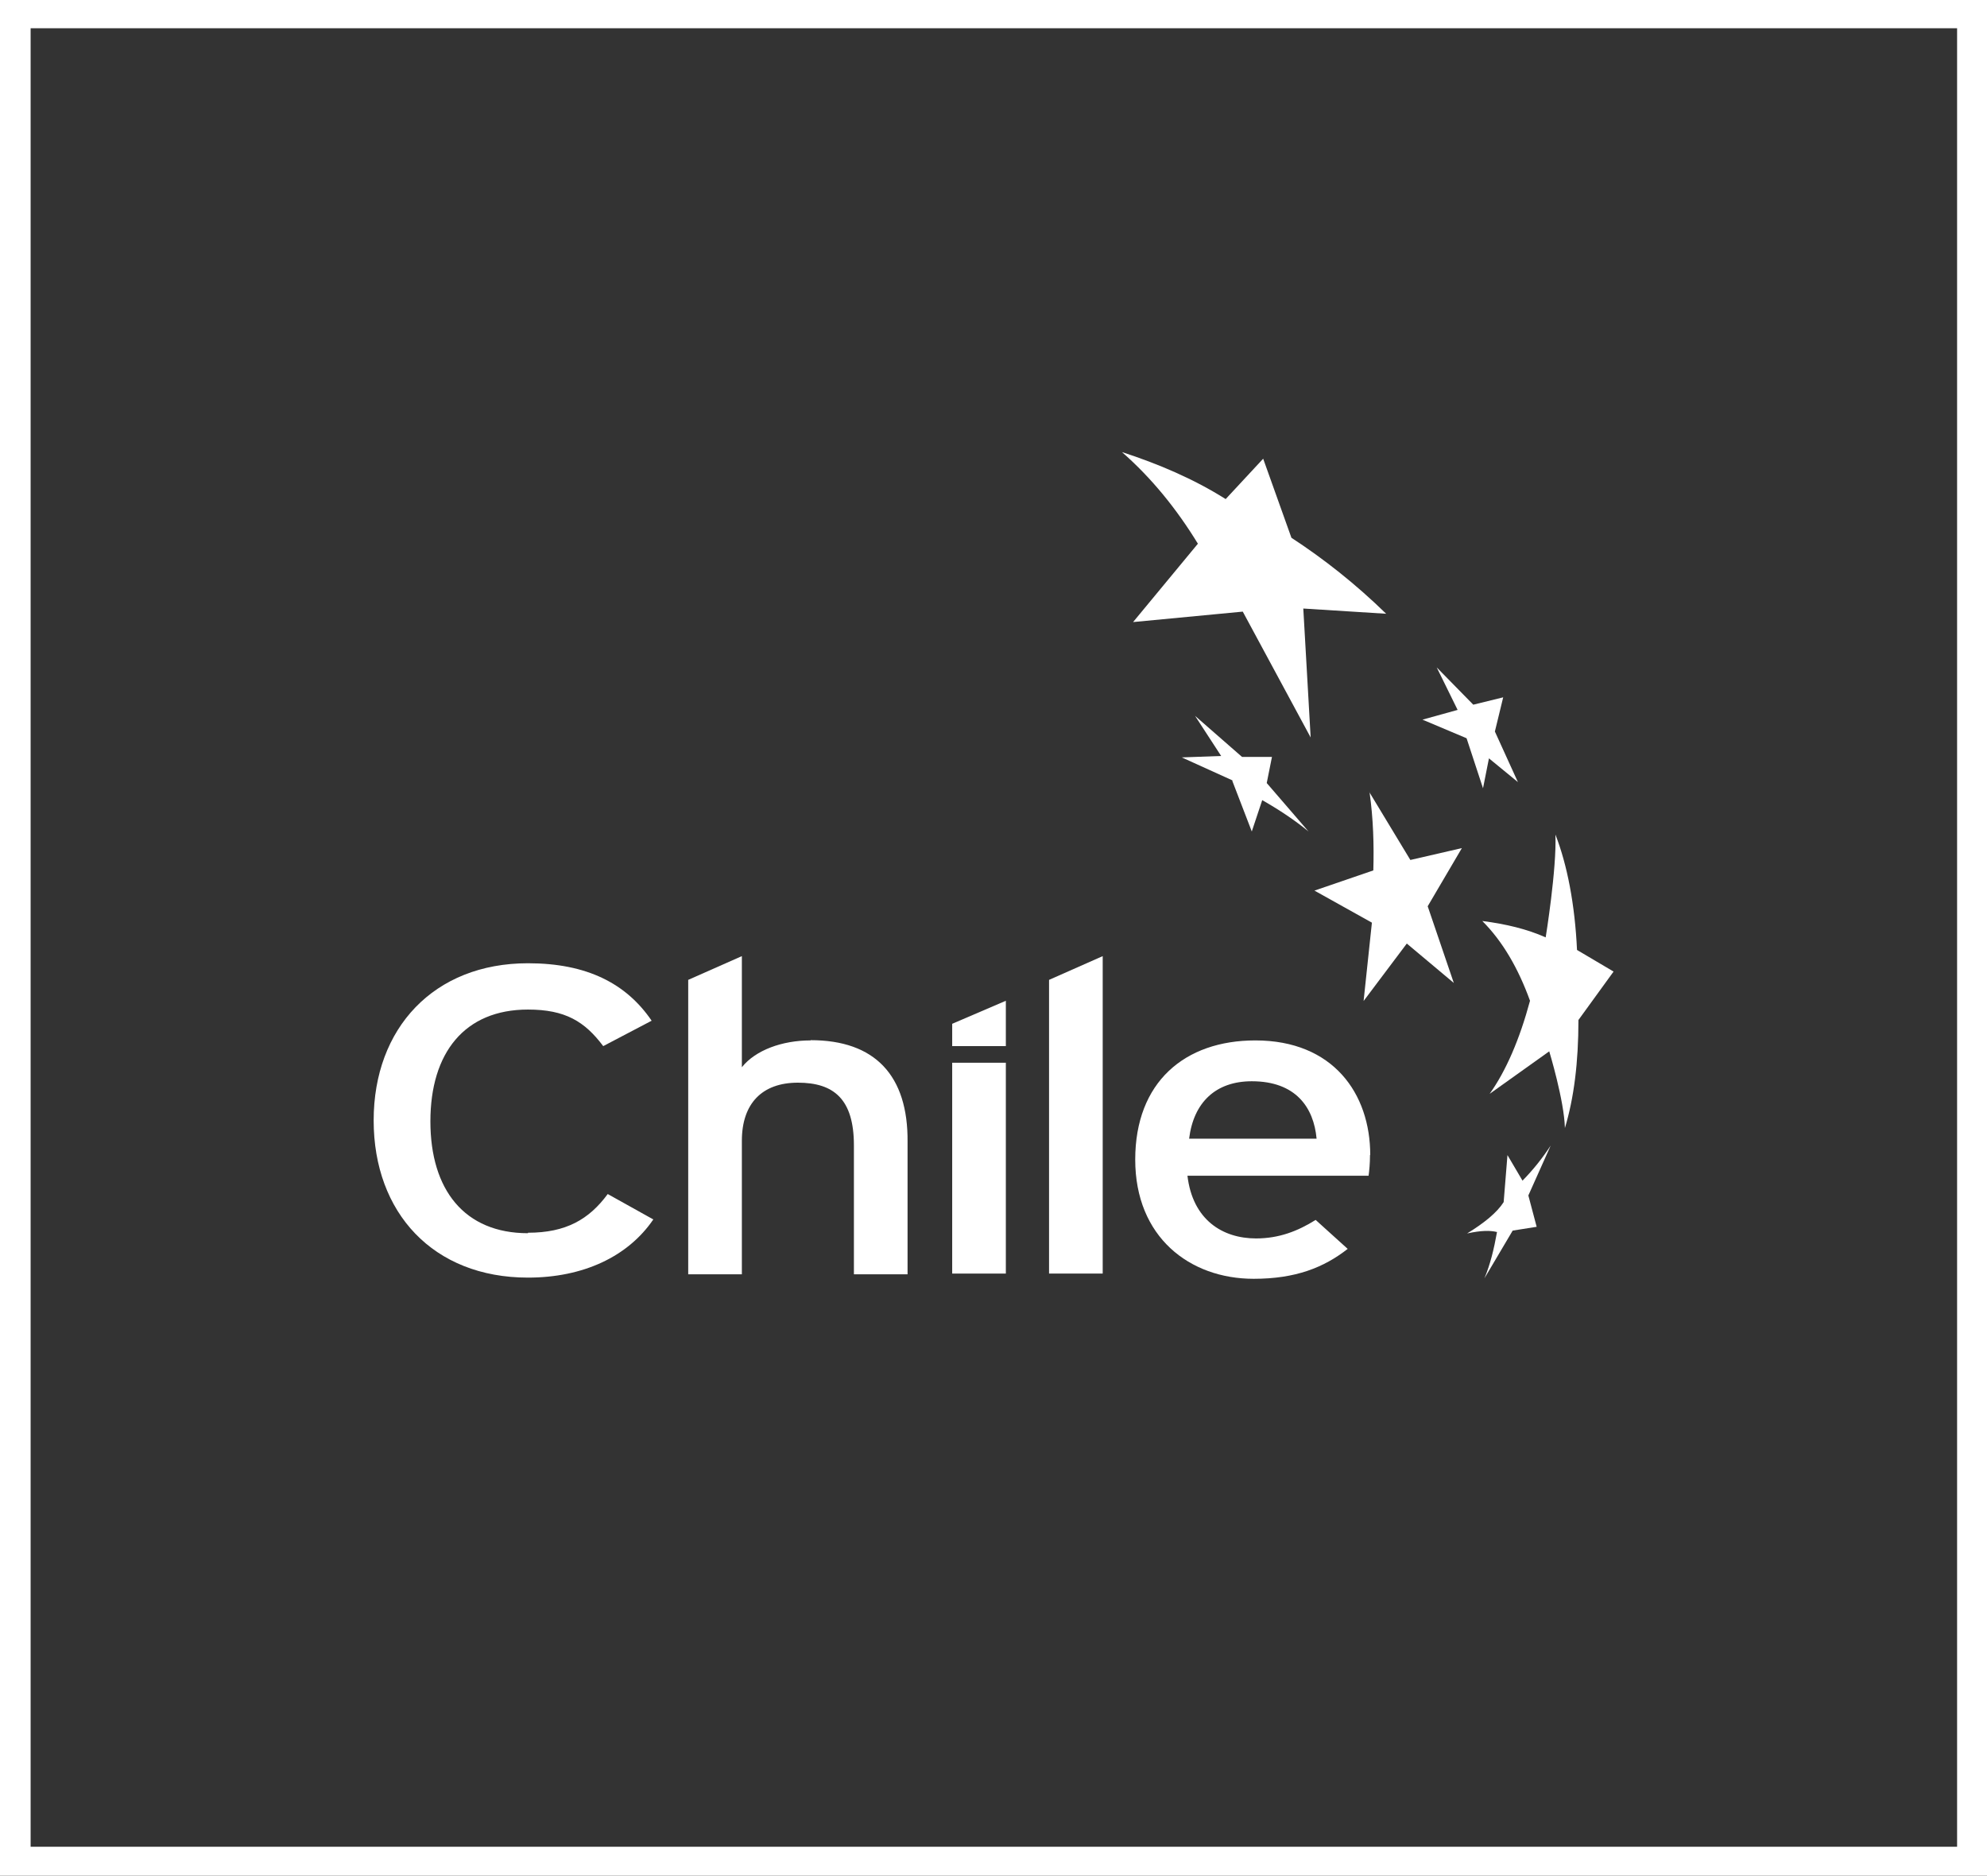
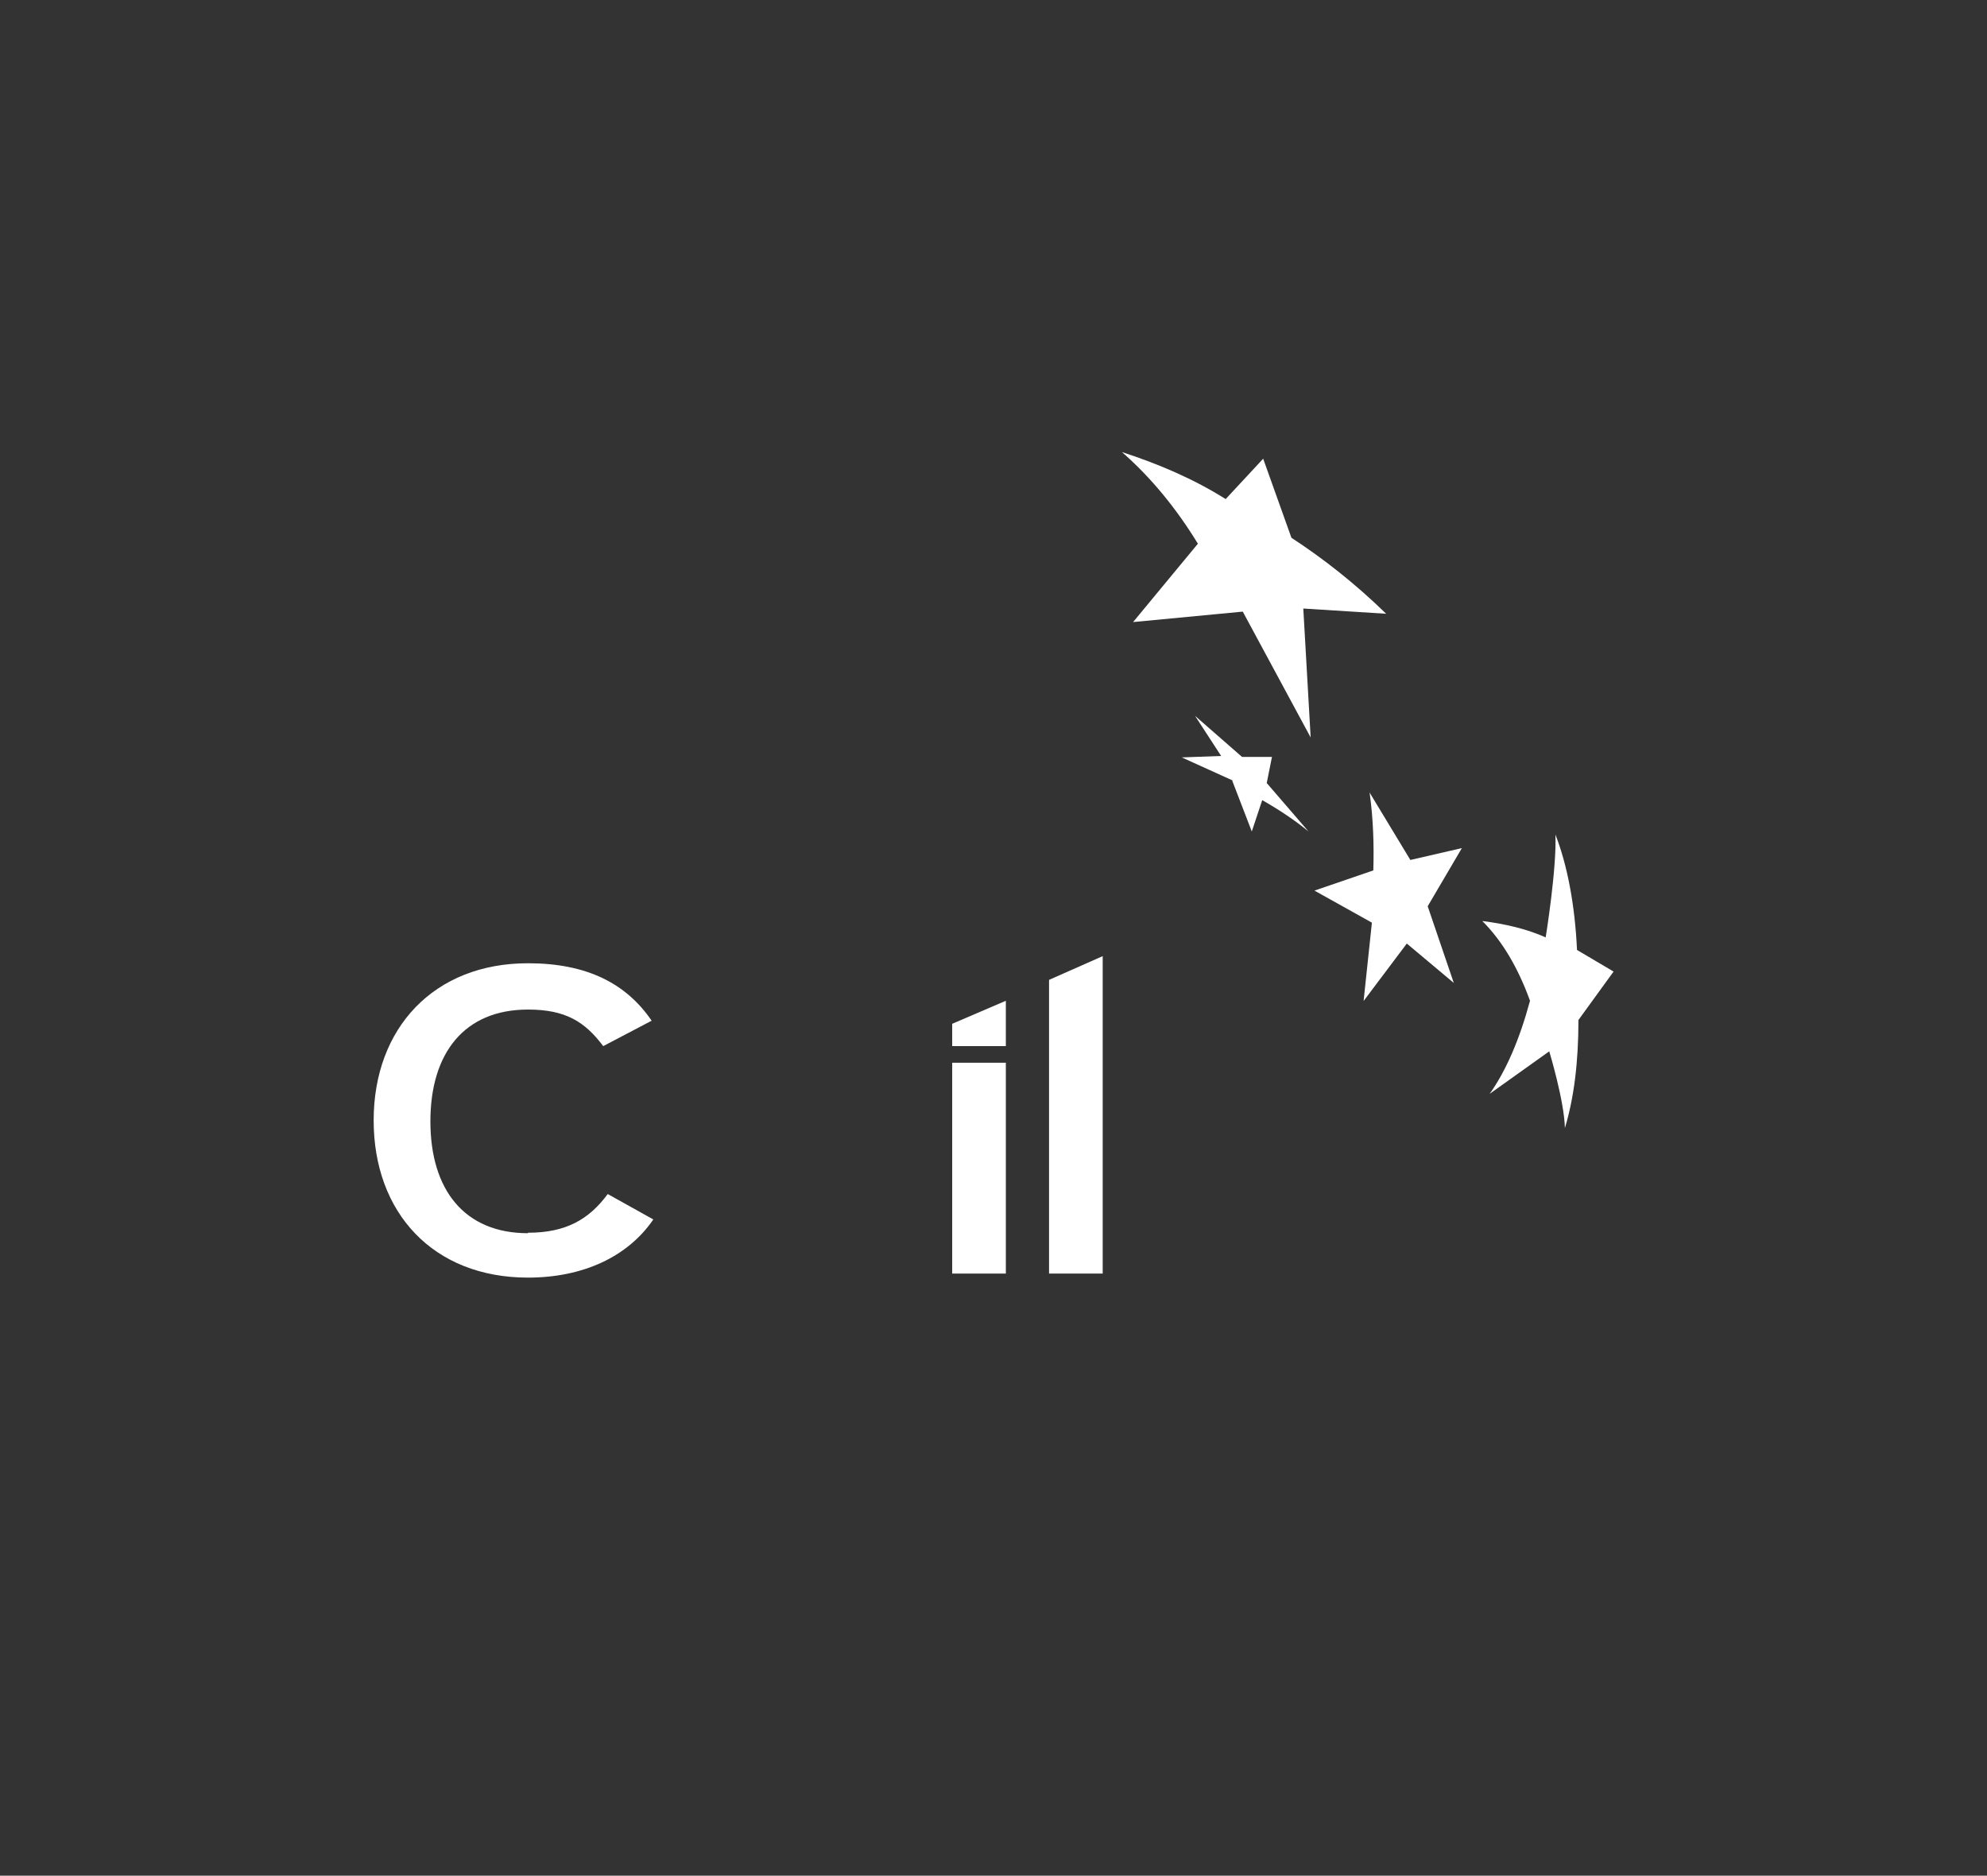
<svg xmlns="http://www.w3.org/2000/svg" id="Capa_1" data-name="Capa 1" viewBox="0 0 83.7 79">
  <rect x="0" y="0" width="83.7" height="79" fill="#333333" stroke="none" />
  <defs>
    <style>
      .cls-1 {
        fill: #fff;
        stroke-width: 0px;
      }
    </style>
  </defs>
-   <path class="cls-1" d="M64.13,49.72l-.63-1.07-.16,1.98c-.28.44-.82.88-1.54,1.32.6-.13.97-.13,1.26-.06-.13.72-.28,1.35-.53,1.95l1.19-2.01,1.01-.16-.35-1.32.94-2.1c-.35.53-.72,1-1.19,1.48Z" />
  <path class="cls-1" d="M62.44,38.79c.85.85,1.51,1.98,2.01,3.36-.44,1.63-1.01,2.95-1.7,3.92l2.51-1.79s.63,2.07.66,3.23c.38-1.26.57-2.76.57-4.55l1.48-2.04-1.54-.91c-.09-1.91-.41-3.58-.91-4.86.06,1.44-.41,4.33-.41,4.33-.79-.35-1.66-.56-2.67-.69Z" />
  <path class="cls-1" d="M57.69,33.36c.16,1.13.19,2.23.16,3.3l-2.48.85,2.42,1.35-.35,3.3,1.82-2.42,1.98,1.66-1.1-3.23,1.44-2.45-2.17.5-1.73-2.86Z" />
-   <path class="cls-1" d="M61.78,31.1l.69,2.1.25-1.26,1.22,1-.97-2.13.35-1.44-1.26.31-1.54-1.57.88,1.79-1.48.41,1.85.78Z" />
  <path class="cls-1" d="M51.91,32.89l.82,2.13.44-1.32c.72.41,1.38.85,1.95,1.32l-1.76-2.04.22-1.1h-1.26l-1.98-1.73,1.1,1.69-1.66.06,2.14.97Z" />
  <path class="cls-1" d="M53.2,19.33l-1.57,1.69c-1.35-.85-2.83-1.48-4.37-1.98,1.26,1.1,2.32,2.42,3.2,3.86l-2.73,3.3,4.62-.44,2.86,5.3-.31-5.43,3.49.22c-1.29-1.26-2.64-2.32-3.99-3.2l-1.19-3.33Z" />
  <path class="cls-1" d="M42.37,44.76h-2.26v8.88h2.26v-8.88Z" />
  <path class="cls-1" d="M44.19,53.64h2.26v-13.37l-2.26,1v12.37Z" />
  <path class="cls-1" d="M42.37,42.15l-2.26.97v.94h2.26v-1.91Z" />
-   <path class="cls-1" d="M34.14,43.82c-1.19,0-2.32.41-2.89,1.13v-4.68l-2.26,1v12.4h2.26v-5.62c0-1.57.85-2.45,2.36-2.45s2.36.69,2.36,2.64v5.43h2.26v-5.56c.03-2.82-1.38-4.3-4.08-4.3Z" />
  <path class="cls-1" d="M22.24,51.94c-2.67,0-4.11-1.82-4.11-4.71s1.44-4.71,4.11-4.71c1.57,0,2.39.5,3.17,1.54l2.04-1.07c-1.07-1.57-2.73-2.42-5.21-2.42-3.96,0-6.5,2.73-6.5,6.62s2.51,6.62,6.5,6.62c2.32,0,4.21-.88,5.28-2.45l-1.92-1.07c-.79,1.07-1.76,1.63-3.36,1.63Z" />
-   <path class="cls-1" d="M57.72,48.65c0-2.6-1.57-4.83-4.84-4.83-2.98,0-5.06,1.76-5.06,5.02s2.29,5.02,4.99,5.02c1.76,0,2.95-.47,3.96-1.26l-1.35-1.22c-.75.47-1.54.78-2.51.78-1.41,0-2.67-.78-2.89-2.64h7.63c.03-.22.06-.53.06-.88ZM50.09,47.96c.19-1.54,1.13-2.42,2.64-2.42,1.85,0,2.61,1.1,2.73,2.42h-5.37Z" />
-   <path class="cls-1" d="M0,0v79h83.7V0H0ZM82.44,77.78H1.29V1.19h81.15v76.58Z" />
</svg>